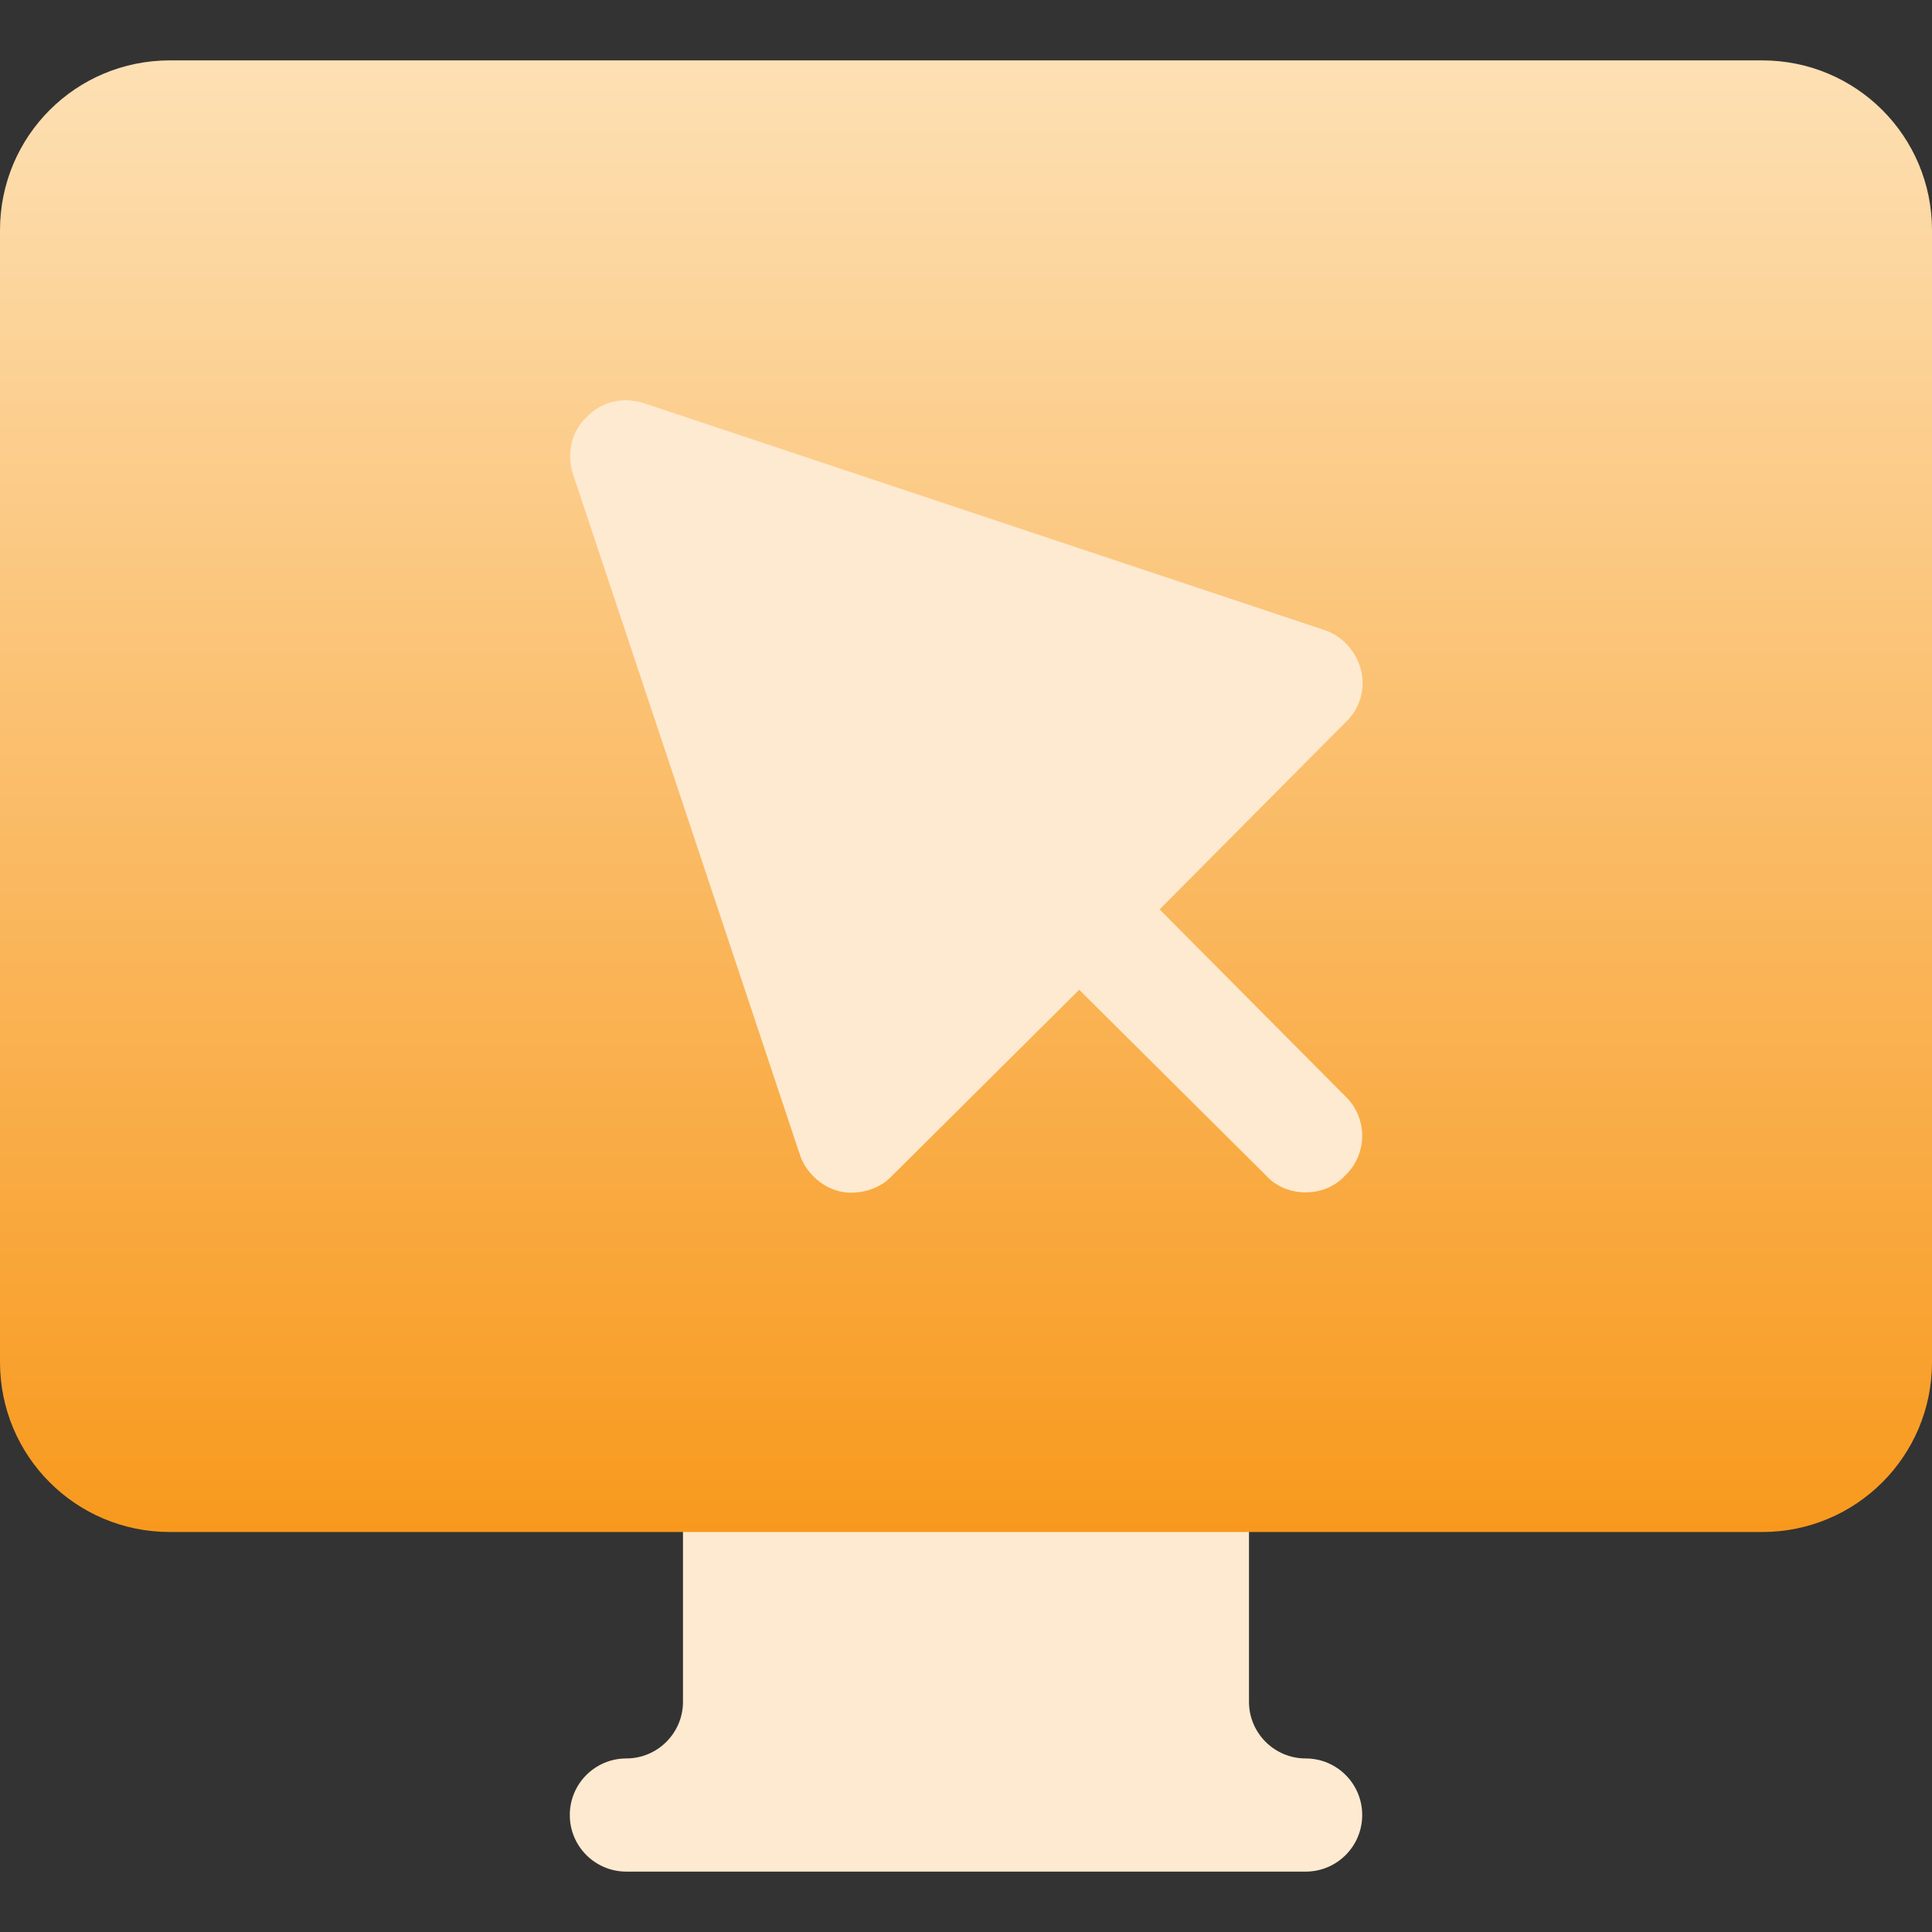
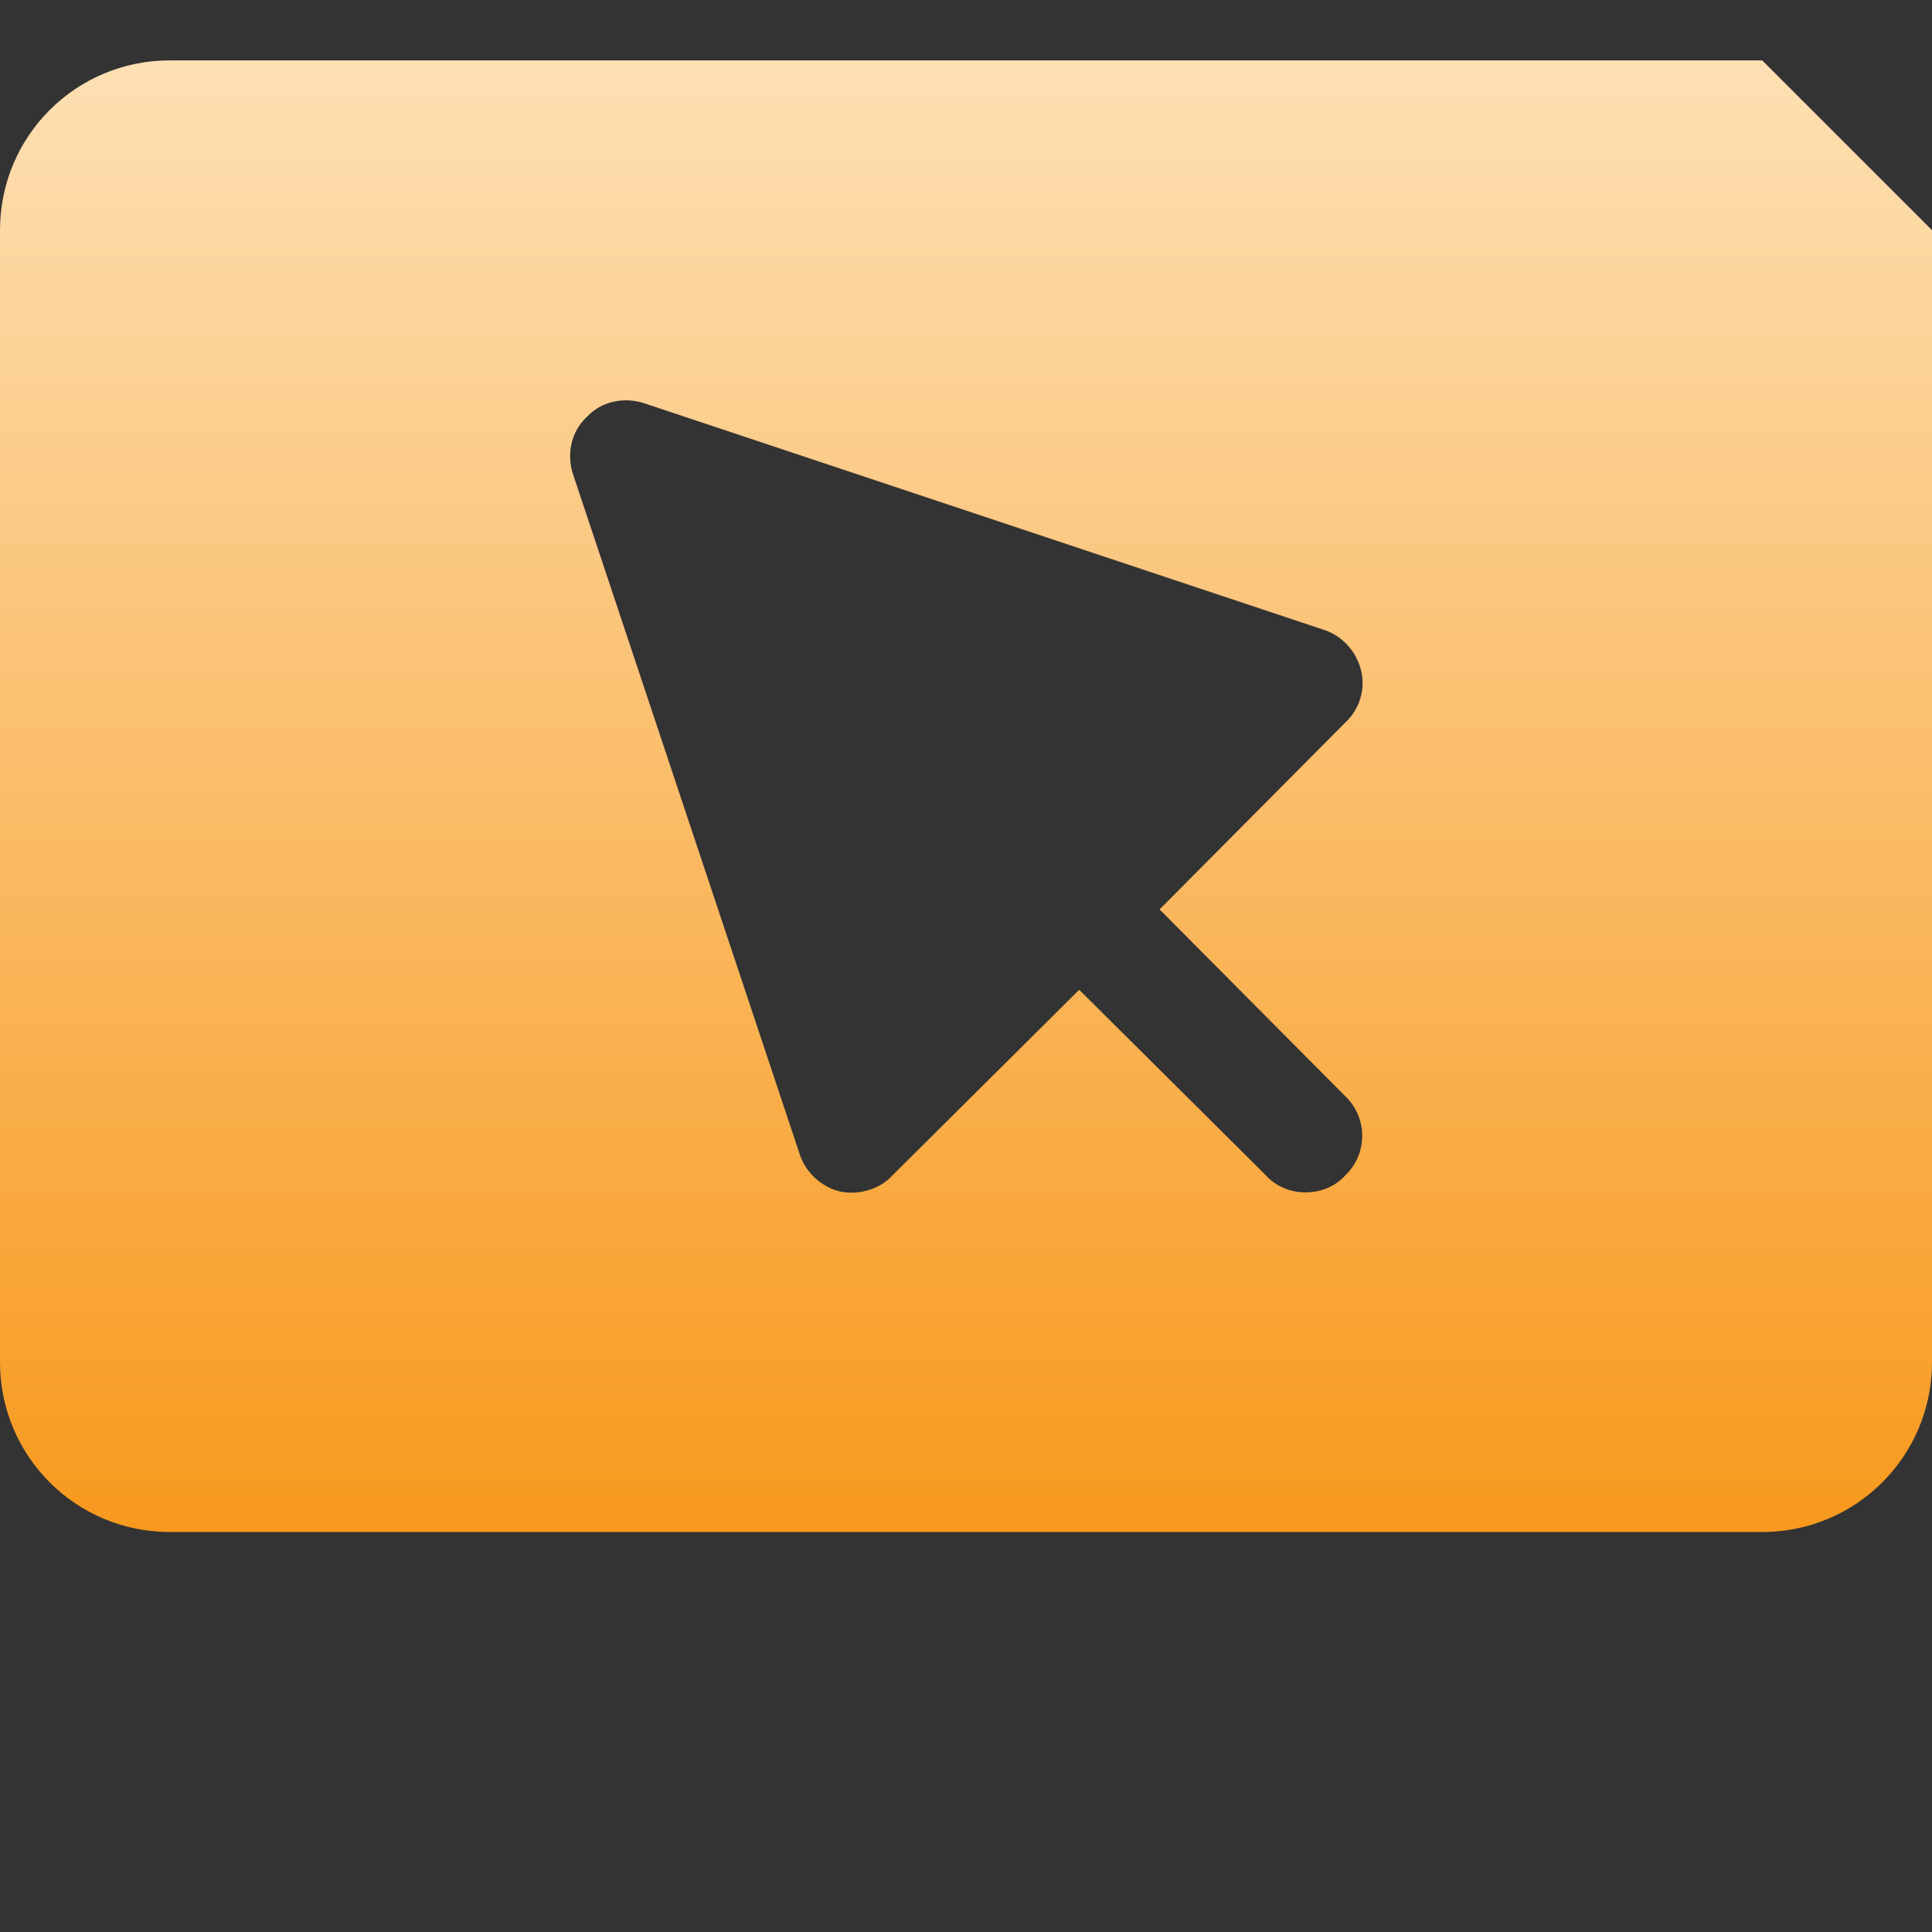
<svg xmlns="http://www.w3.org/2000/svg" width="55" height="55" viewBox="0 0 55 55" fill="none">
  <rect x="0" y="0" width="55" height="55" fill="#333333" stroke="none" />
-   <path d="M39.437 30.07L35.283 25.889L39.383 21.758C40.233 20.979 40.589 19.805 40.315 18.721C40.057 17.618 39.232 16.726 38.194 16.4L18.858 9.955C17.627 9.541 16.307 9.926 15.613 10.687C14.71 11.519 14.389 12.83 14.789 14.024L21.224 33.33C21.549 34.37 22.442 35.212 23.509 35.48C24.523 35.728 25.812 35.423 26.54 34.605L30.723 30.447L34.842 34.538C36.089 35.931 38.346 35.83 39.402 34.631C40.732 33.375 40.694 31.256 39.437 30.07ZM37.168 50.059C36.28 50.059 35.556 49.336 35.556 48.447V42.002C35.556 41.111 34.836 40.391 33.945 40.391H21.055C20.164 40.391 19.443 41.111 19.443 42.002V48.447C19.443 49.336 18.719 50.059 17.832 50.059C16.941 50.059 16.221 50.779 16.221 51.67C16.221 52.561 16.941 53.281 17.832 53.281H37.168C38.059 53.281 38.779 52.561 38.779 51.67C38.779 50.779 38.059 50.059 37.168 50.059Z" fill="#FEEAD0" />
-   <path d="M50.166 1.719H4.834C2.159 1.719 0 3.878 0 6.553V38.779C0 41.454 2.159 43.613 4.834 43.613H50.166C52.841 43.613 55 41.454 55 38.779V6.553C55 3.878 52.841 1.719 50.166 1.719ZM38.296 31.206C38.94 31.818 38.94 32.849 38.296 33.462C37.716 34.106 36.62 34.107 36.04 33.462L30.723 28.177L25.405 33.462C25.01 33.902 24.349 34.028 23.891 33.913C23.375 33.784 22.924 33.365 22.763 32.849L16.317 13.514C16.124 12.934 16.253 12.289 16.704 11.87C17.123 11.419 17.768 11.29 18.348 11.483L37.684 17.929C38.199 18.09 38.618 18.541 38.747 19.089C38.876 19.605 38.715 20.185 38.296 20.571L33.011 25.889L38.296 31.206Z" fill="url(#paint0_linear)" />
+   <path d="M50.166 1.719H4.834C2.159 1.719 0 3.878 0 6.553V38.779C0 41.454 2.159 43.613 4.834 43.613H50.166C52.841 43.613 55 41.454 55 38.779V6.553ZM38.296 31.206C38.94 31.818 38.94 32.849 38.296 33.462C37.716 34.106 36.62 34.107 36.04 33.462L30.723 28.177L25.405 33.462C25.01 33.902 24.349 34.028 23.891 33.913C23.375 33.784 22.924 33.365 22.763 32.849L16.317 13.514C16.124 12.934 16.253 12.289 16.704 11.87C17.123 11.419 17.768 11.29 18.348 11.483L37.684 17.929C38.199 18.09 38.618 18.541 38.747 19.089C38.876 19.605 38.715 20.185 38.296 20.571L33.011 25.889L38.296 31.206Z" fill="url(#paint0_linear)" />
  <defs>
    <linearGradient id="paint0_linear" x1="32.389" y1="43.613" x2="32.389" y2="1.719" gradientUnits="userSpaceOnUse">
      <stop stop-color="#F8991D" />
      <stop offset="1" stop-color="#FDE0B4" />
    </linearGradient>
  </defs>
</svg>